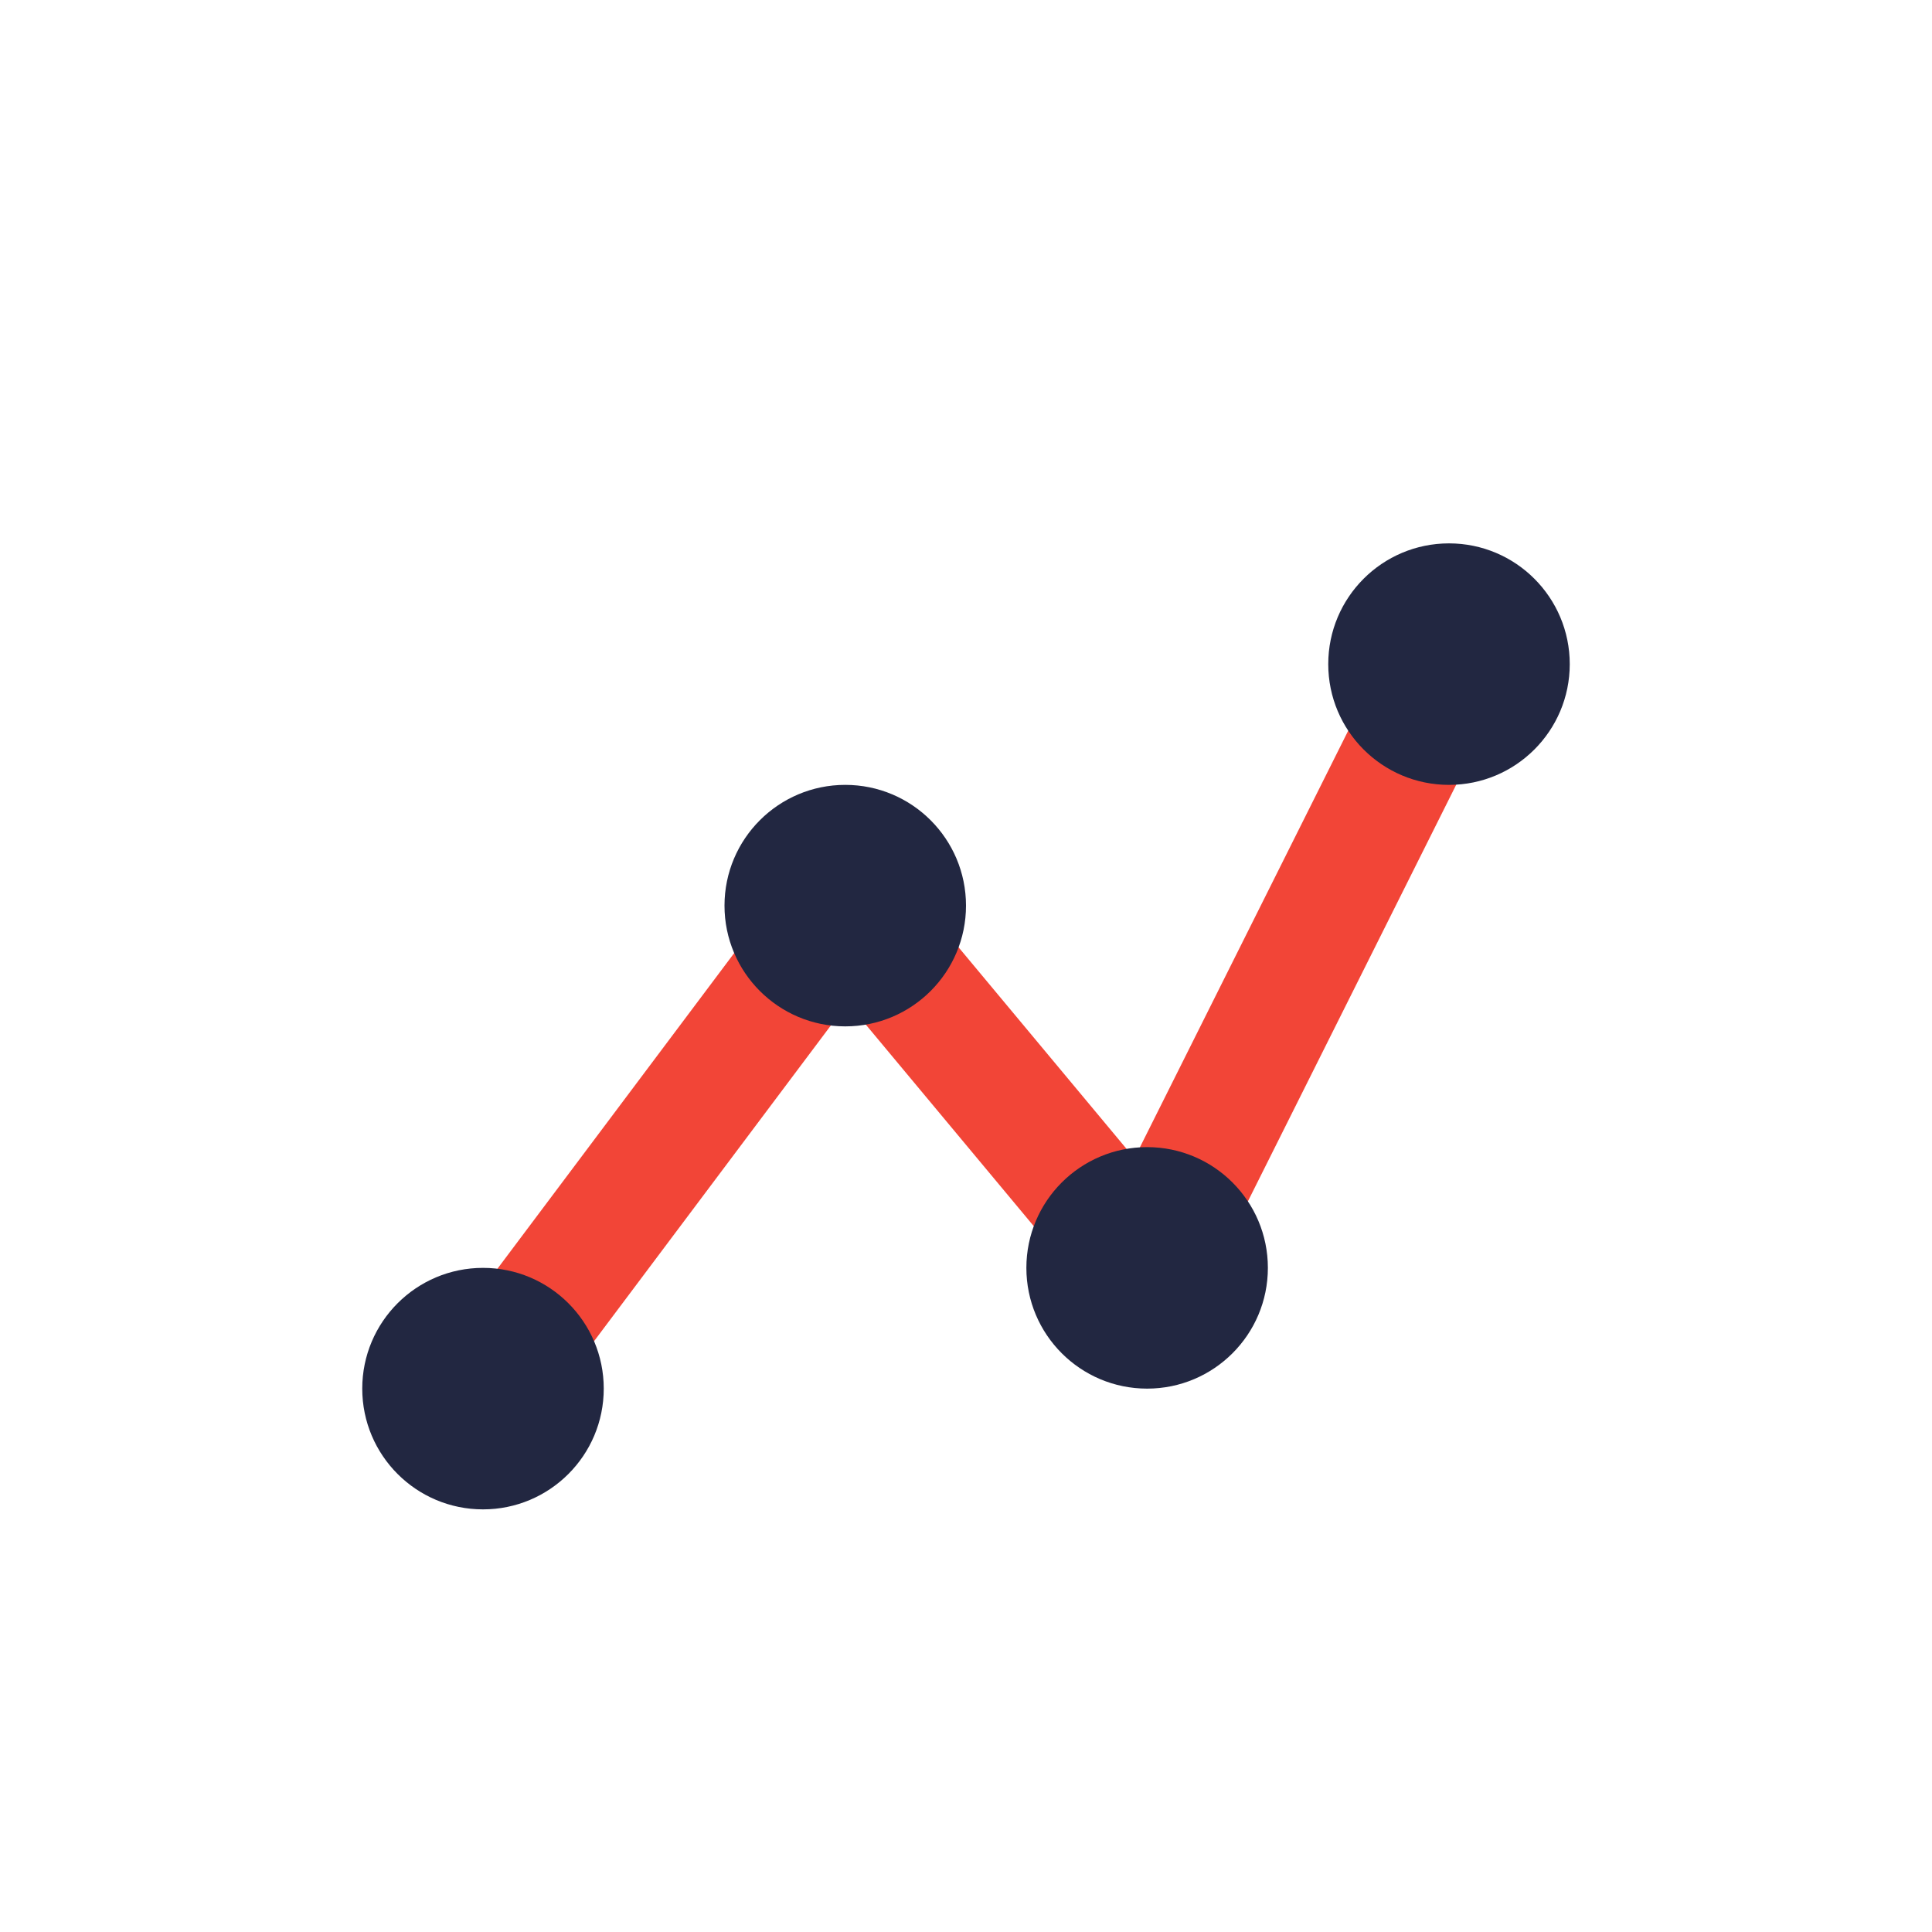
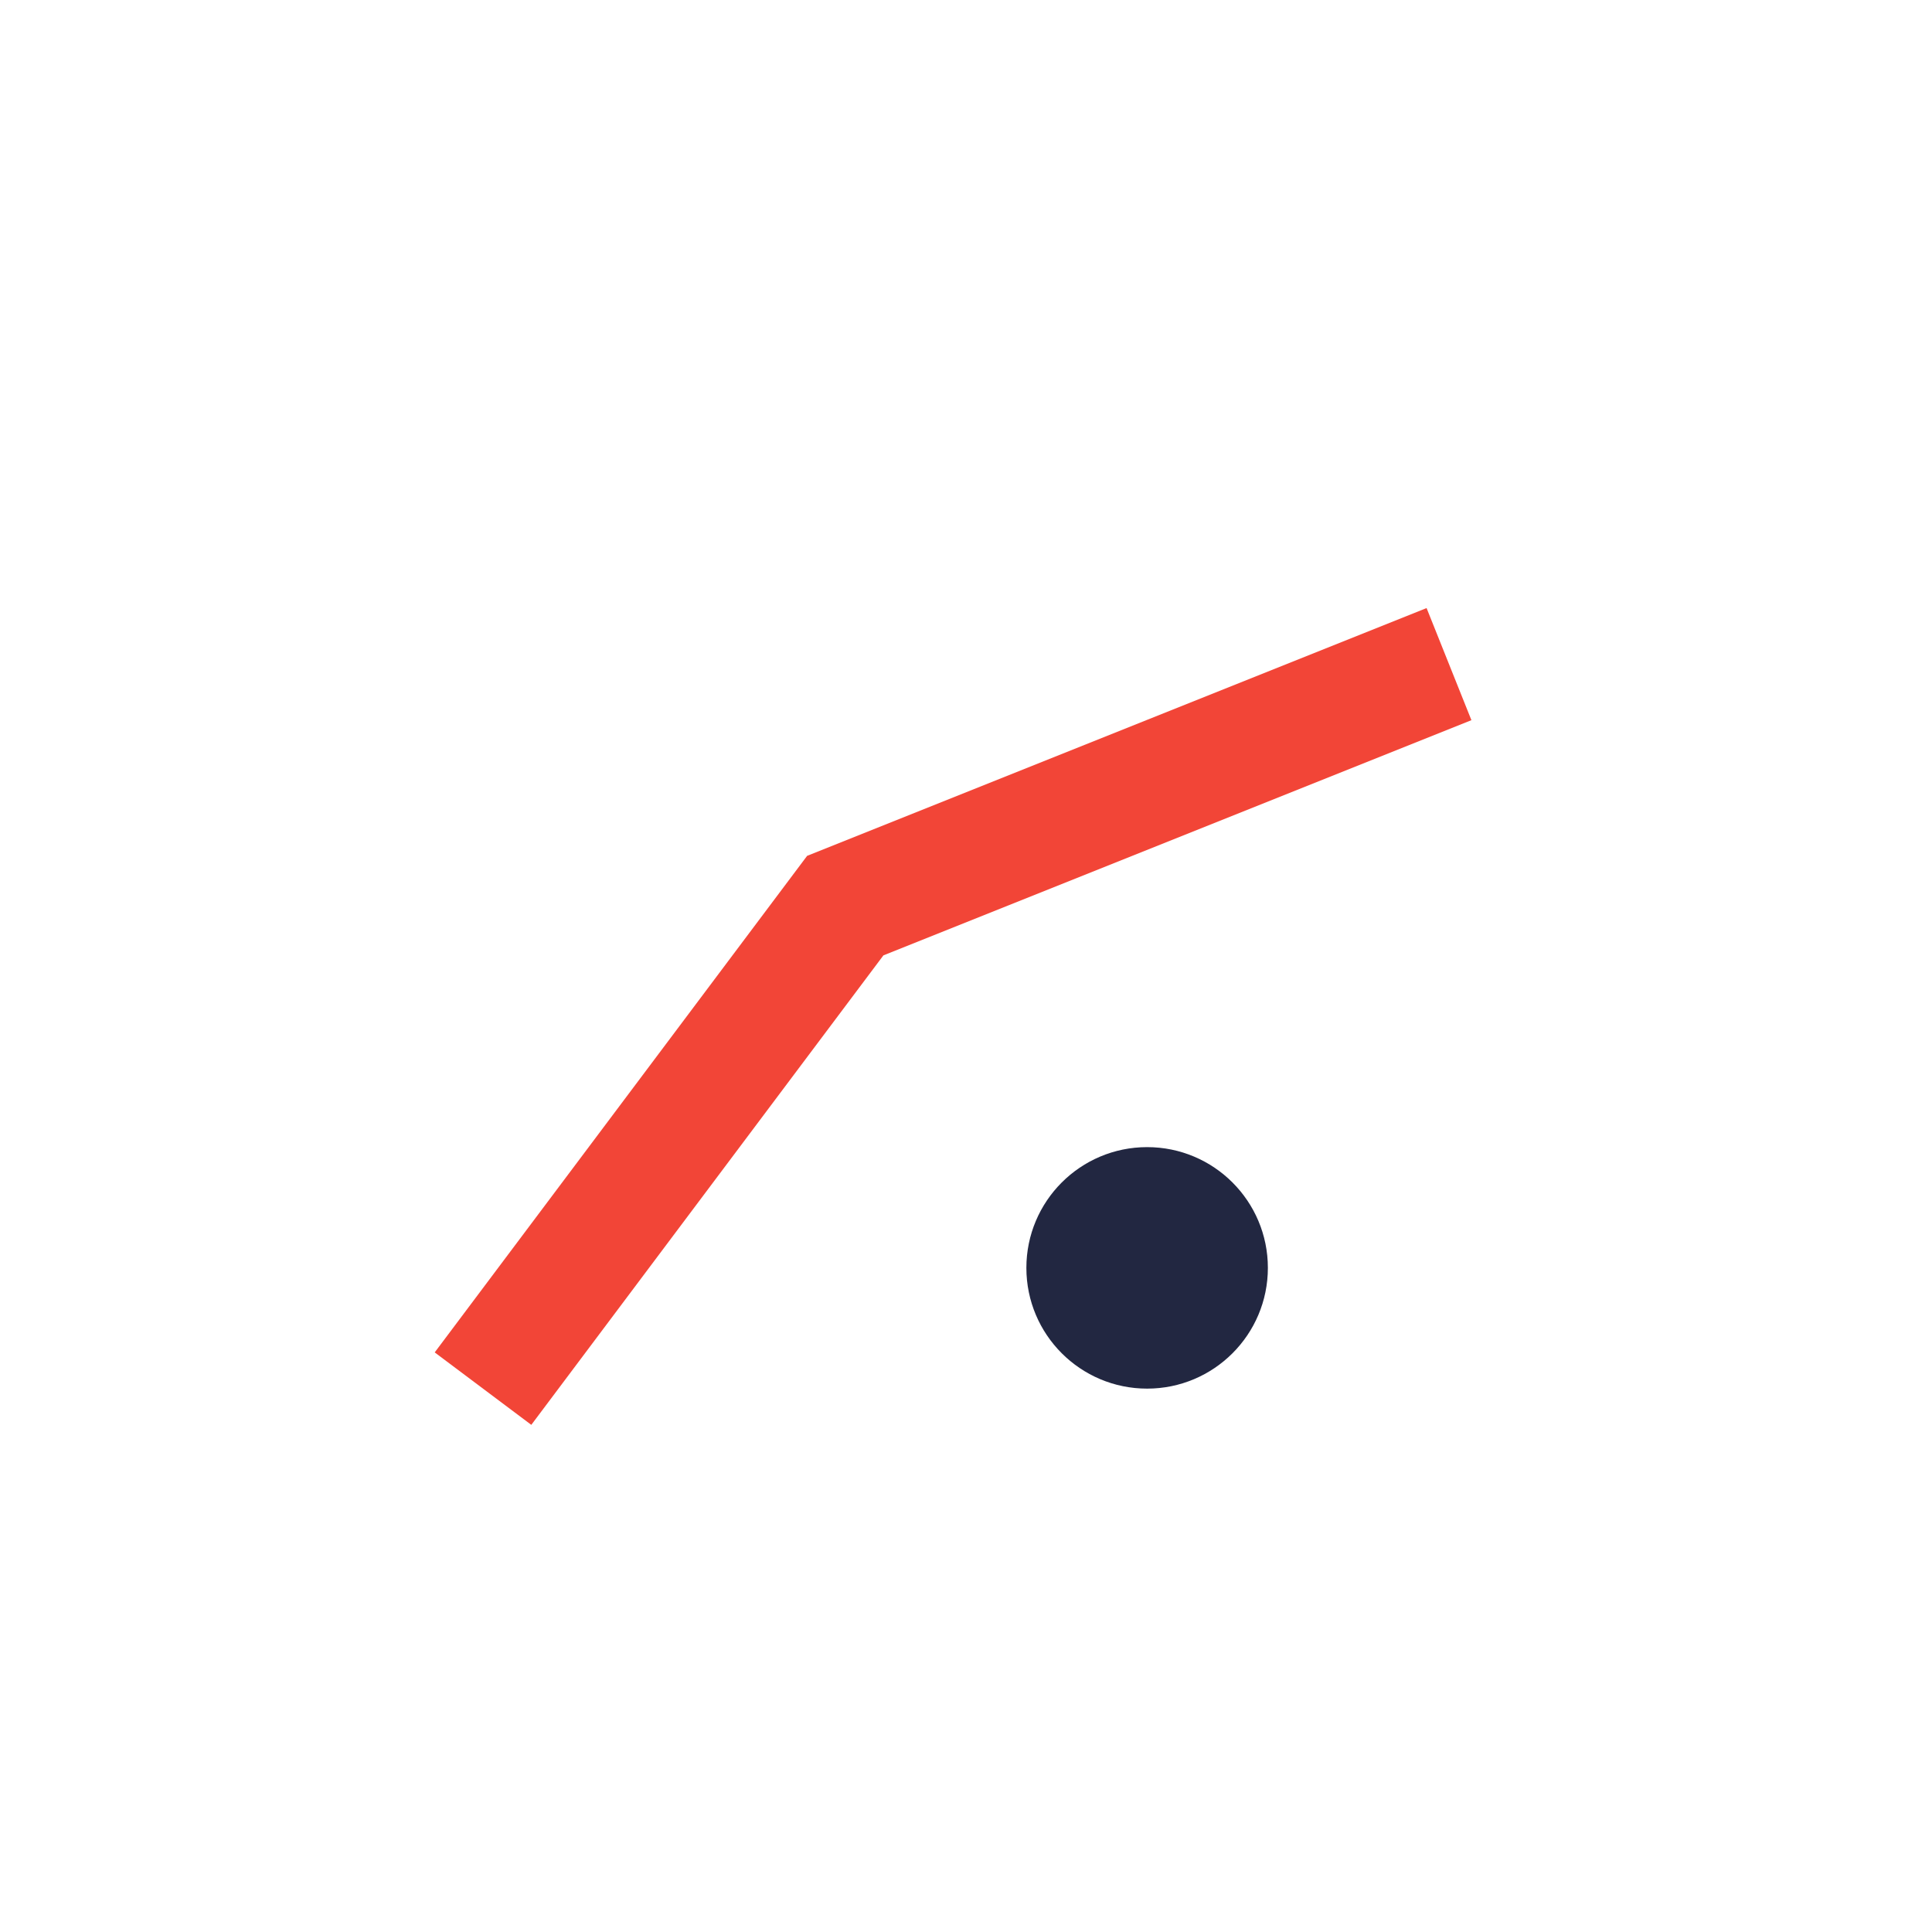
<svg xmlns="http://www.w3.org/2000/svg" width="32" height="32" viewBox="0 0 32 32">
-   <path d="M8,23 L14,15 L19,21 L24,11" fill="none" stroke="#F24537" stroke-width="2" />
-   <circle cx="8" cy="23" r="2" fill="#222741" />
-   <circle cx="14" cy="15" r="2" fill="#222741" />
+   <path d="M8,23 L14,15 L24,11" fill="none" stroke="#F24537" stroke-width="2" />
  <circle cx="19" cy="21" r="2" fill="#222741" />
-   <circle cx="24" cy="11" r="2" fill="#222741" />
</svg>